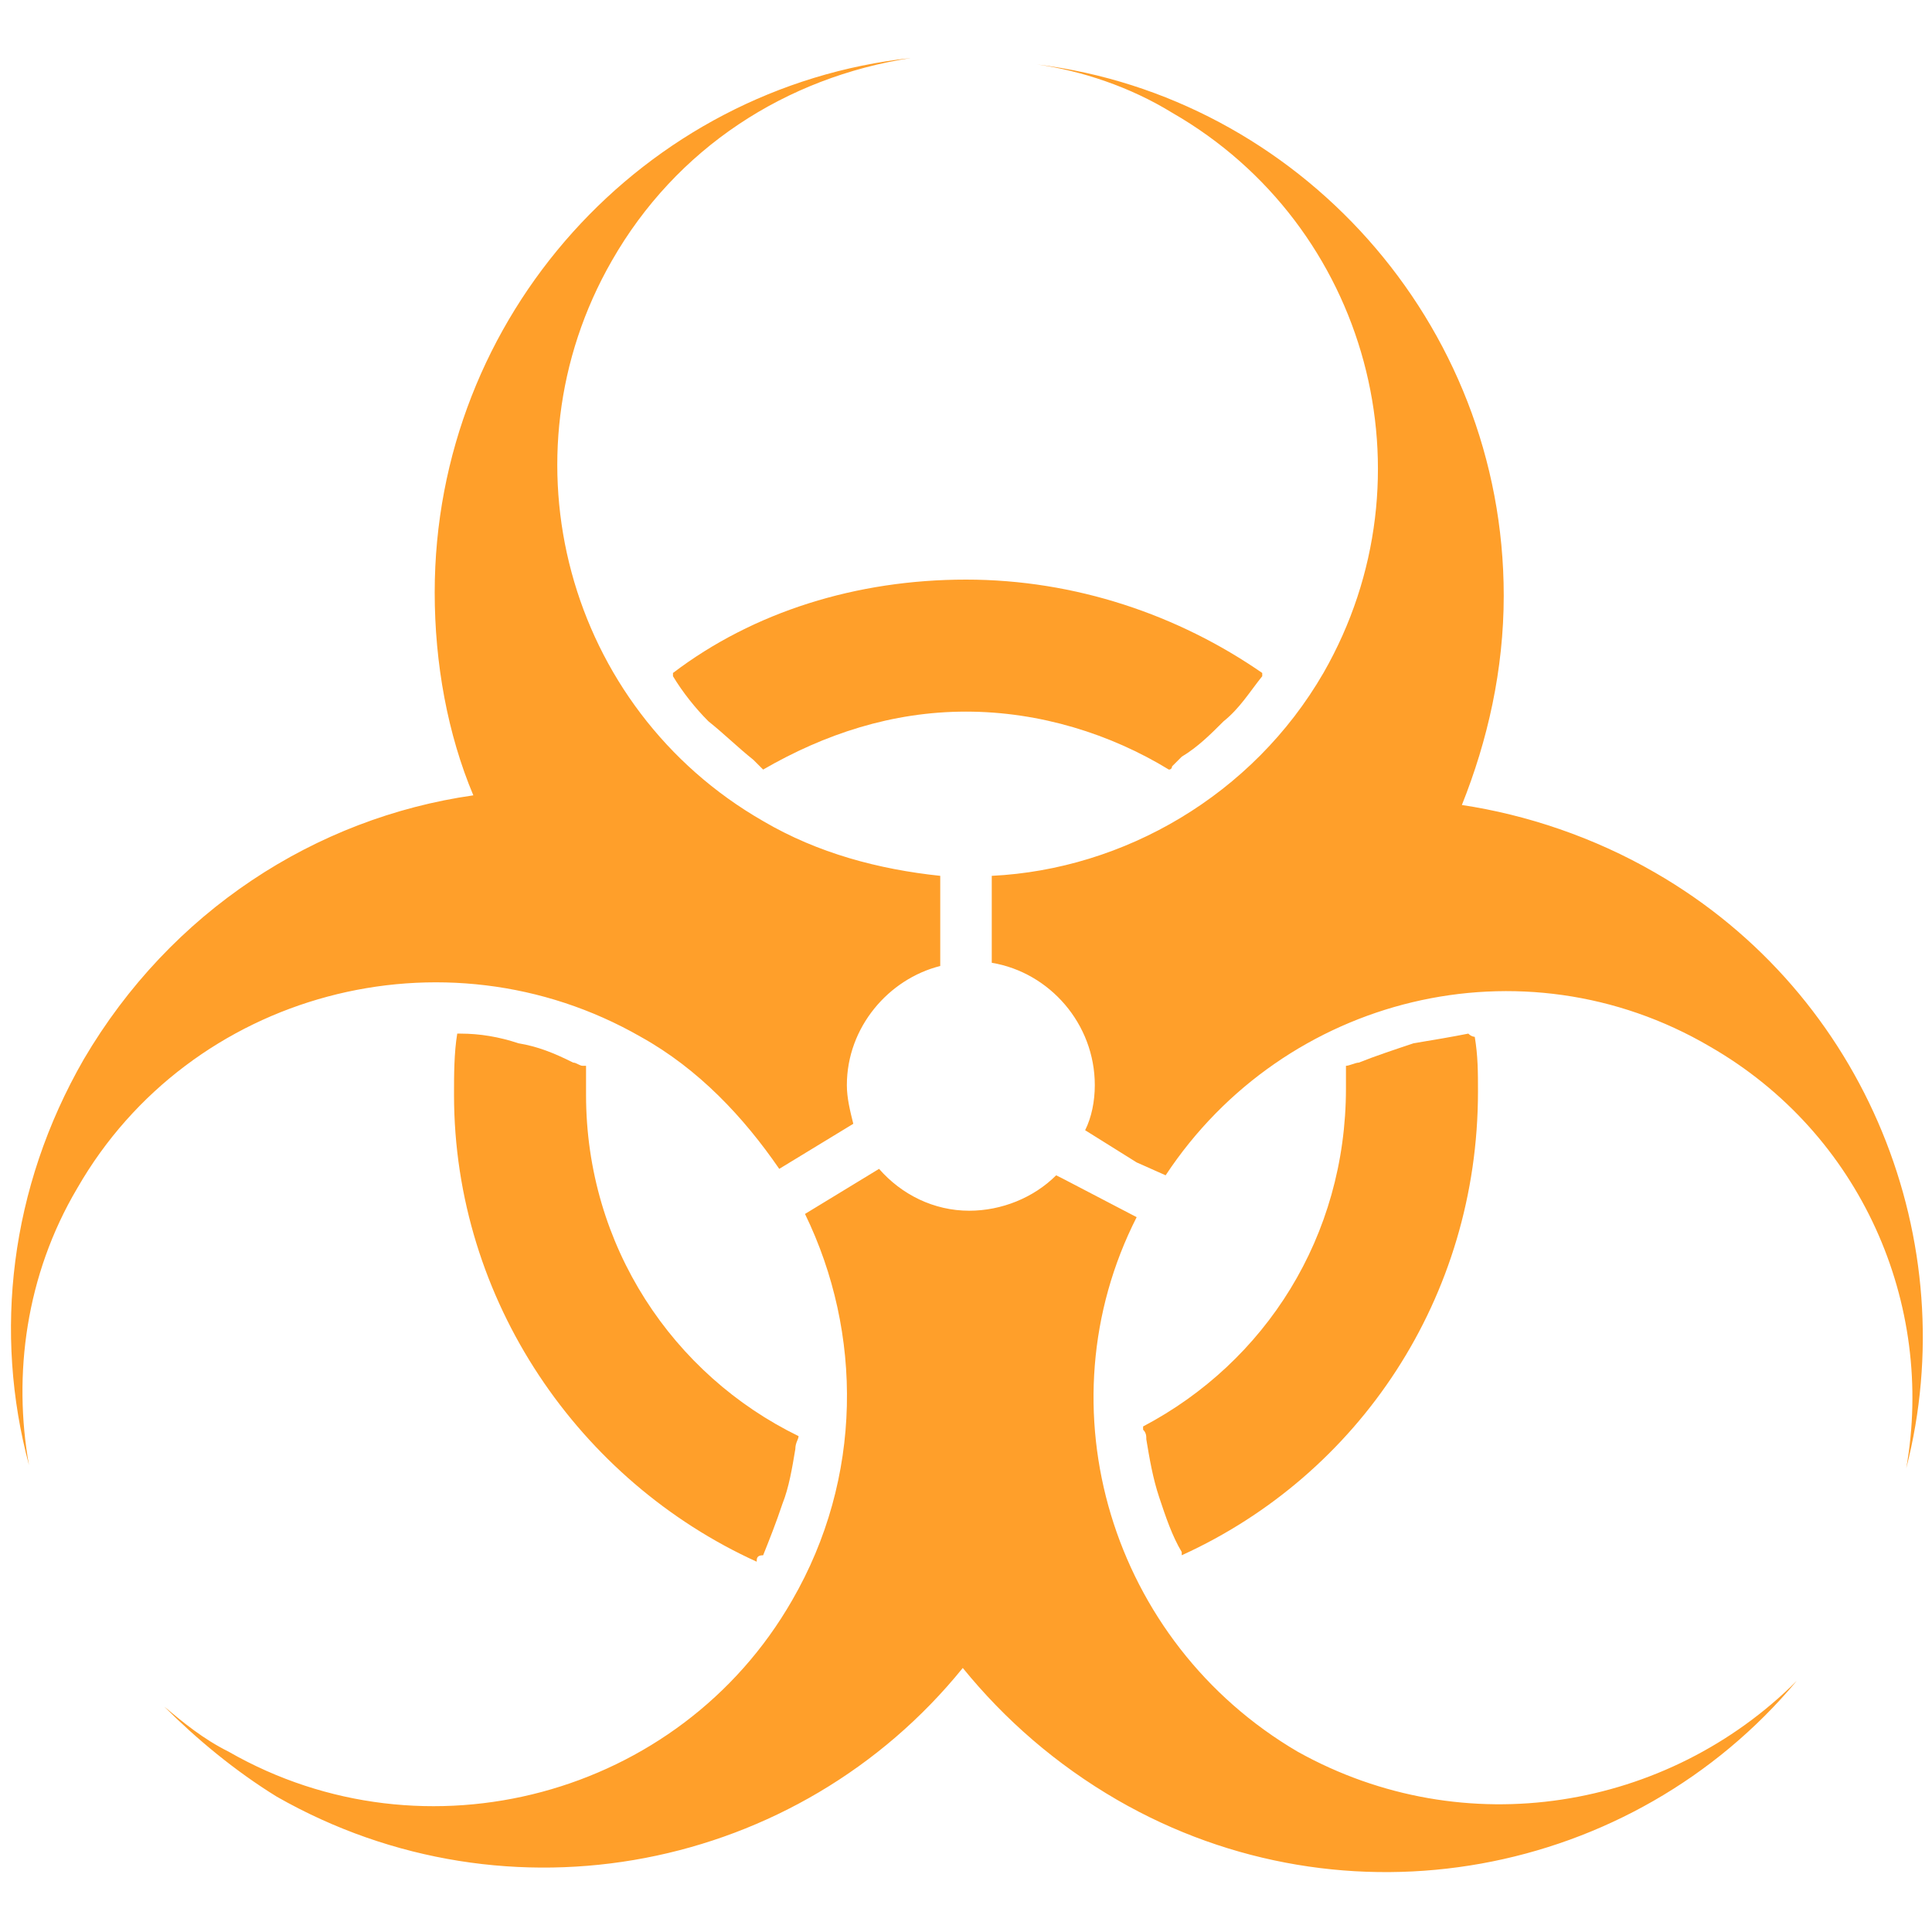
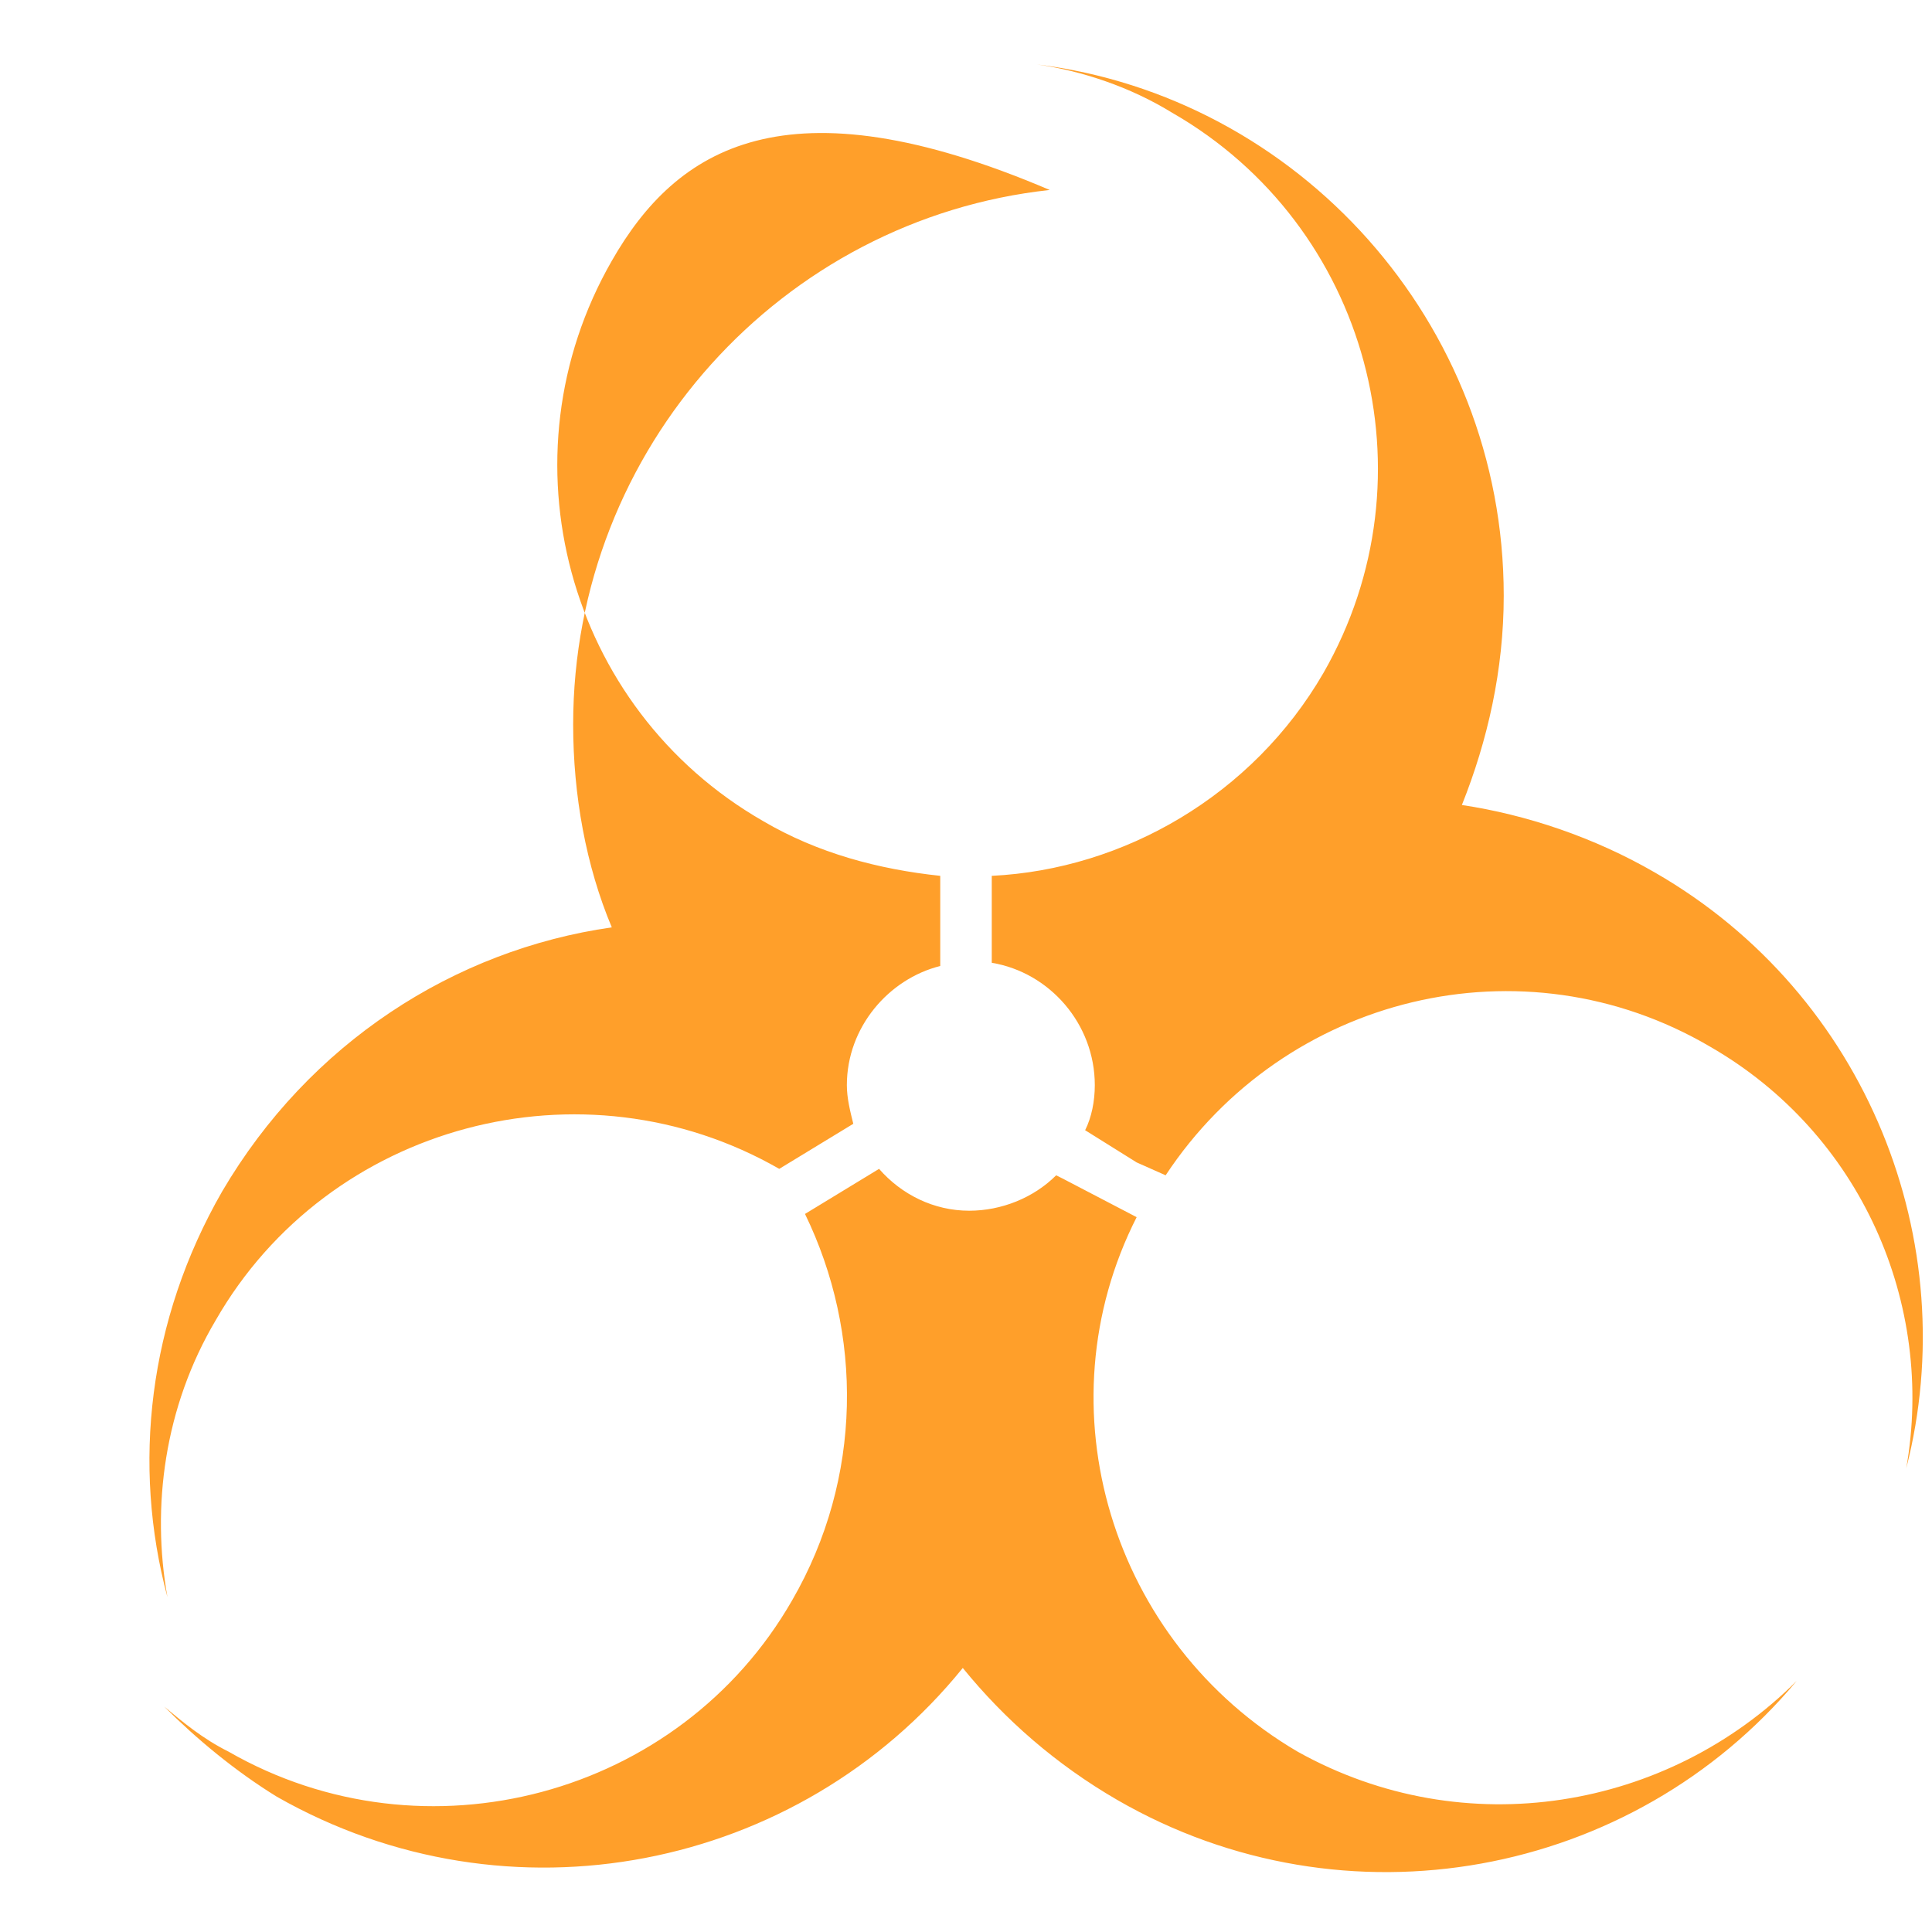
<svg xmlns="http://www.w3.org/2000/svg" version="1.1" id="Layer_1" x="0px" y="0px" viewBox="0 0 60 60" style="enable-background:new 0 0 60 60;" xml:space="preserve">
  <style type="text/css">
	.st0{fill-rule:evenodd;clip-rule:evenodd;fill:#ff9f2a;}
</style>
  <g>
-     <path class="st0" d="M30,18c3.4,0,6.6,1.1,9.2,2.9c0,0,0,0,0,0.1c-0.4,0.5-0.7,1-1.2,1.4c-0.4,0.4-0.8,0.8-1.3,1.1   c-0.1,0.1-0.2,0.2-0.3,0.3c0,0,0,0.1-0.1,0.1c-1.8-1.1-4-1.8-6.3-1.8c-2.3,0-4.4,0.7-6.3,1.8c-0.1-0.1-0.2-0.2-0.3-0.3   c-0.5-0.4-0.9-0.8-1.4-1.2c-0.4-0.4-0.8-0.9-1.1-1.4l0,0c0,0,0,0,0-0.1C23.4,19,26.6,18,30,18L30,18z M45.8,32.2   c0.1,0.6,0.1,1.1,0.1,1.7c0,6.4-3.7,11.9-9.2,14.4c0,0,0-0.1,0-0.1c-0.3-0.5-0.5-1.1-0.7-1.7c-0.2-0.6-0.3-1.2-0.4-1.8l0,0   c0-0.1,0-0.2-0.1-0.3c0,0,0-0.1,0-0.1c3.8-2,6.3-5.9,6.3-10.5c0-0.2,0-0.5,0-0.7c0.1,0,0.3-0.1,0.4-0.1c0.5-0.2,1.1-0.4,1.7-0.6   c0.6-0.1,1.2-0.2,1.7-0.3C45.7,32.2,45.8,32.2,45.8,32.2L45.8,32.2z M23.5,48.5c-5.5-2.5-9.4-8.1-9.4-14.5c0-0.6,0-1.3,0.1-1.9   c0,0,0.1,0,0.1,0c0.6,0,1.2,0.1,1.8,0.3c0.6,0.1,1.1,0.3,1.7,0.6v0c0.1,0,0.2,0.1,0.3,0.1c0,0,0.1,0,0.1,0c0,0.3,0,0.6,0,0.9   c0,4.7,2.7,8.7,6.6,10.6c0,0.1-0.1,0.2-0.1,0.4c-0.1,0.6-0.2,1.2-0.4,1.7c-0.2,0.6-0.4,1.1-0.6,1.6C23.5,48.3,23.5,48.4,23.5,48.5   L23.5,48.5z" />
-     <path class="st0" d="M55.8,52.2c-5.1,6.1-14,7.8-21.1,3.7c-1.9-1.1-3.5-2.5-4.8-4.1c-5.1,6.3-14.1,8.1-21.3,4C7.3,55,6.1,54,5.1,53   c0.6,0.5,1.2,1,2,1.4c6.1,3.5,14,1.4,17.5-4.7c2.2-3.8,2.2-8.3,0.4-12l2.3-1.4c0.7,0.8,1.7,1.3,2.8,1.3c1,0,2-0.4,2.7-1.1l0.2,0.1   l2.3,1.2c-3,5.9-0.8,13.2,5,16.6C45.5,57.3,51.8,56.2,55.8,52.2L55.8,52.2z M33.7,35.1c0.2-0.4,0.3-0.9,0.3-1.4   c0-1.9-1.4-3.5-3.2-3.8v-2.7c4.1-0.2,8.1-2.5,10.3-6.3c3.5-6.1,1.4-13.9-4.7-17.4c-1.3-0.8-2.8-1.3-4.2-1.5   C40.3,3,46.7,10,46.7,18.5c0,2.3-0.5,4.5-1.3,6.5c2,0.3,4.1,1,6,2.1c6.6,3.8,9.6,11.5,7.8,18.5c0.9-5.1-1.4-10.4-6.1-13.1   c-5.8-3.4-13.2-1.6-16.9,4l-0.9-0.4l0,0L33.7,35.1L33.7,35.1z M26.5,34.9l-2.3,1.4c-1.1-1.6-2.5-3.1-4.3-4.1   c-6.1-3.5-14-1.4-17.5,4.7c-1.6,2.7-2,5.8-1.5,8.6c-1.1-4.1-0.6-8.6,1.7-12.6c2.7-4.6,7.2-7.5,12.1-8.2c-0.8-1.9-1.2-4.1-1.2-6.3   c0-8.6,6.5-15.7,14.8-16.6C24.4,2.4,21,4.6,19,8.1c-3.5,6.1-1.4,13.9,4.7,17.4c1.7,1,3.6,1.5,5.5,1.7V30c-1.6,0.4-2.9,1.9-2.9,3.7   C26.3,34.1,26.4,34.5,26.5,34.9L26.5,34.9z" />
+     <path class="st0" d="M55.8,52.2c-5.1,6.1-14,7.8-21.1,3.7c-1.9-1.1-3.5-2.5-4.8-4.1c-5.1,6.3-14.1,8.1-21.3,4C7.3,55,6.1,54,5.1,53   c0.6,0.5,1.2,1,2,1.4c6.1,3.5,14,1.4,17.5-4.7c2.2-3.8,2.2-8.3,0.4-12l2.3-1.4c0.7,0.8,1.7,1.3,2.8,1.3c1,0,2-0.4,2.7-1.1l0.2,0.1   l2.3,1.2c-3,5.9-0.8,13.2,5,16.6C45.5,57.3,51.8,56.2,55.8,52.2L55.8,52.2z M33.7,35.1c0.2-0.4,0.3-0.9,0.3-1.4   c0-1.9-1.4-3.5-3.2-3.8v-2.7c4.1-0.2,8.1-2.5,10.3-6.3c3.5-6.1,1.4-13.9-4.7-17.4c-1.3-0.8-2.8-1.3-4.2-1.5   C40.3,3,46.7,10,46.7,18.5c0,2.3-0.5,4.5-1.3,6.5c2,0.3,4.1,1,6,2.1c6.6,3.8,9.6,11.5,7.8,18.5c0.9-5.1-1.4-10.4-6.1-13.1   c-5.8-3.4-13.2-1.6-16.9,4l-0.9-0.4l0,0L33.7,35.1L33.7,35.1z M26.5,34.9l-2.3,1.4c-6.1-3.5-14-1.4-17.5,4.7c-1.6,2.7-2,5.8-1.5,8.6c-1.1-4.1-0.6-8.6,1.7-12.6c2.7-4.6,7.2-7.5,12.1-8.2c-0.8-1.9-1.2-4.1-1.2-6.3   c0-8.6,6.5-15.7,14.8-16.6C24.4,2.4,21,4.6,19,8.1c-3.5,6.1-1.4,13.9,4.7,17.4c1.7,1,3.6,1.5,5.5,1.7V30c-1.6,0.4-2.9,1.9-2.9,3.7   C26.3,34.1,26.4,34.5,26.5,34.9L26.5,34.9z" />
  </g>
</svg>